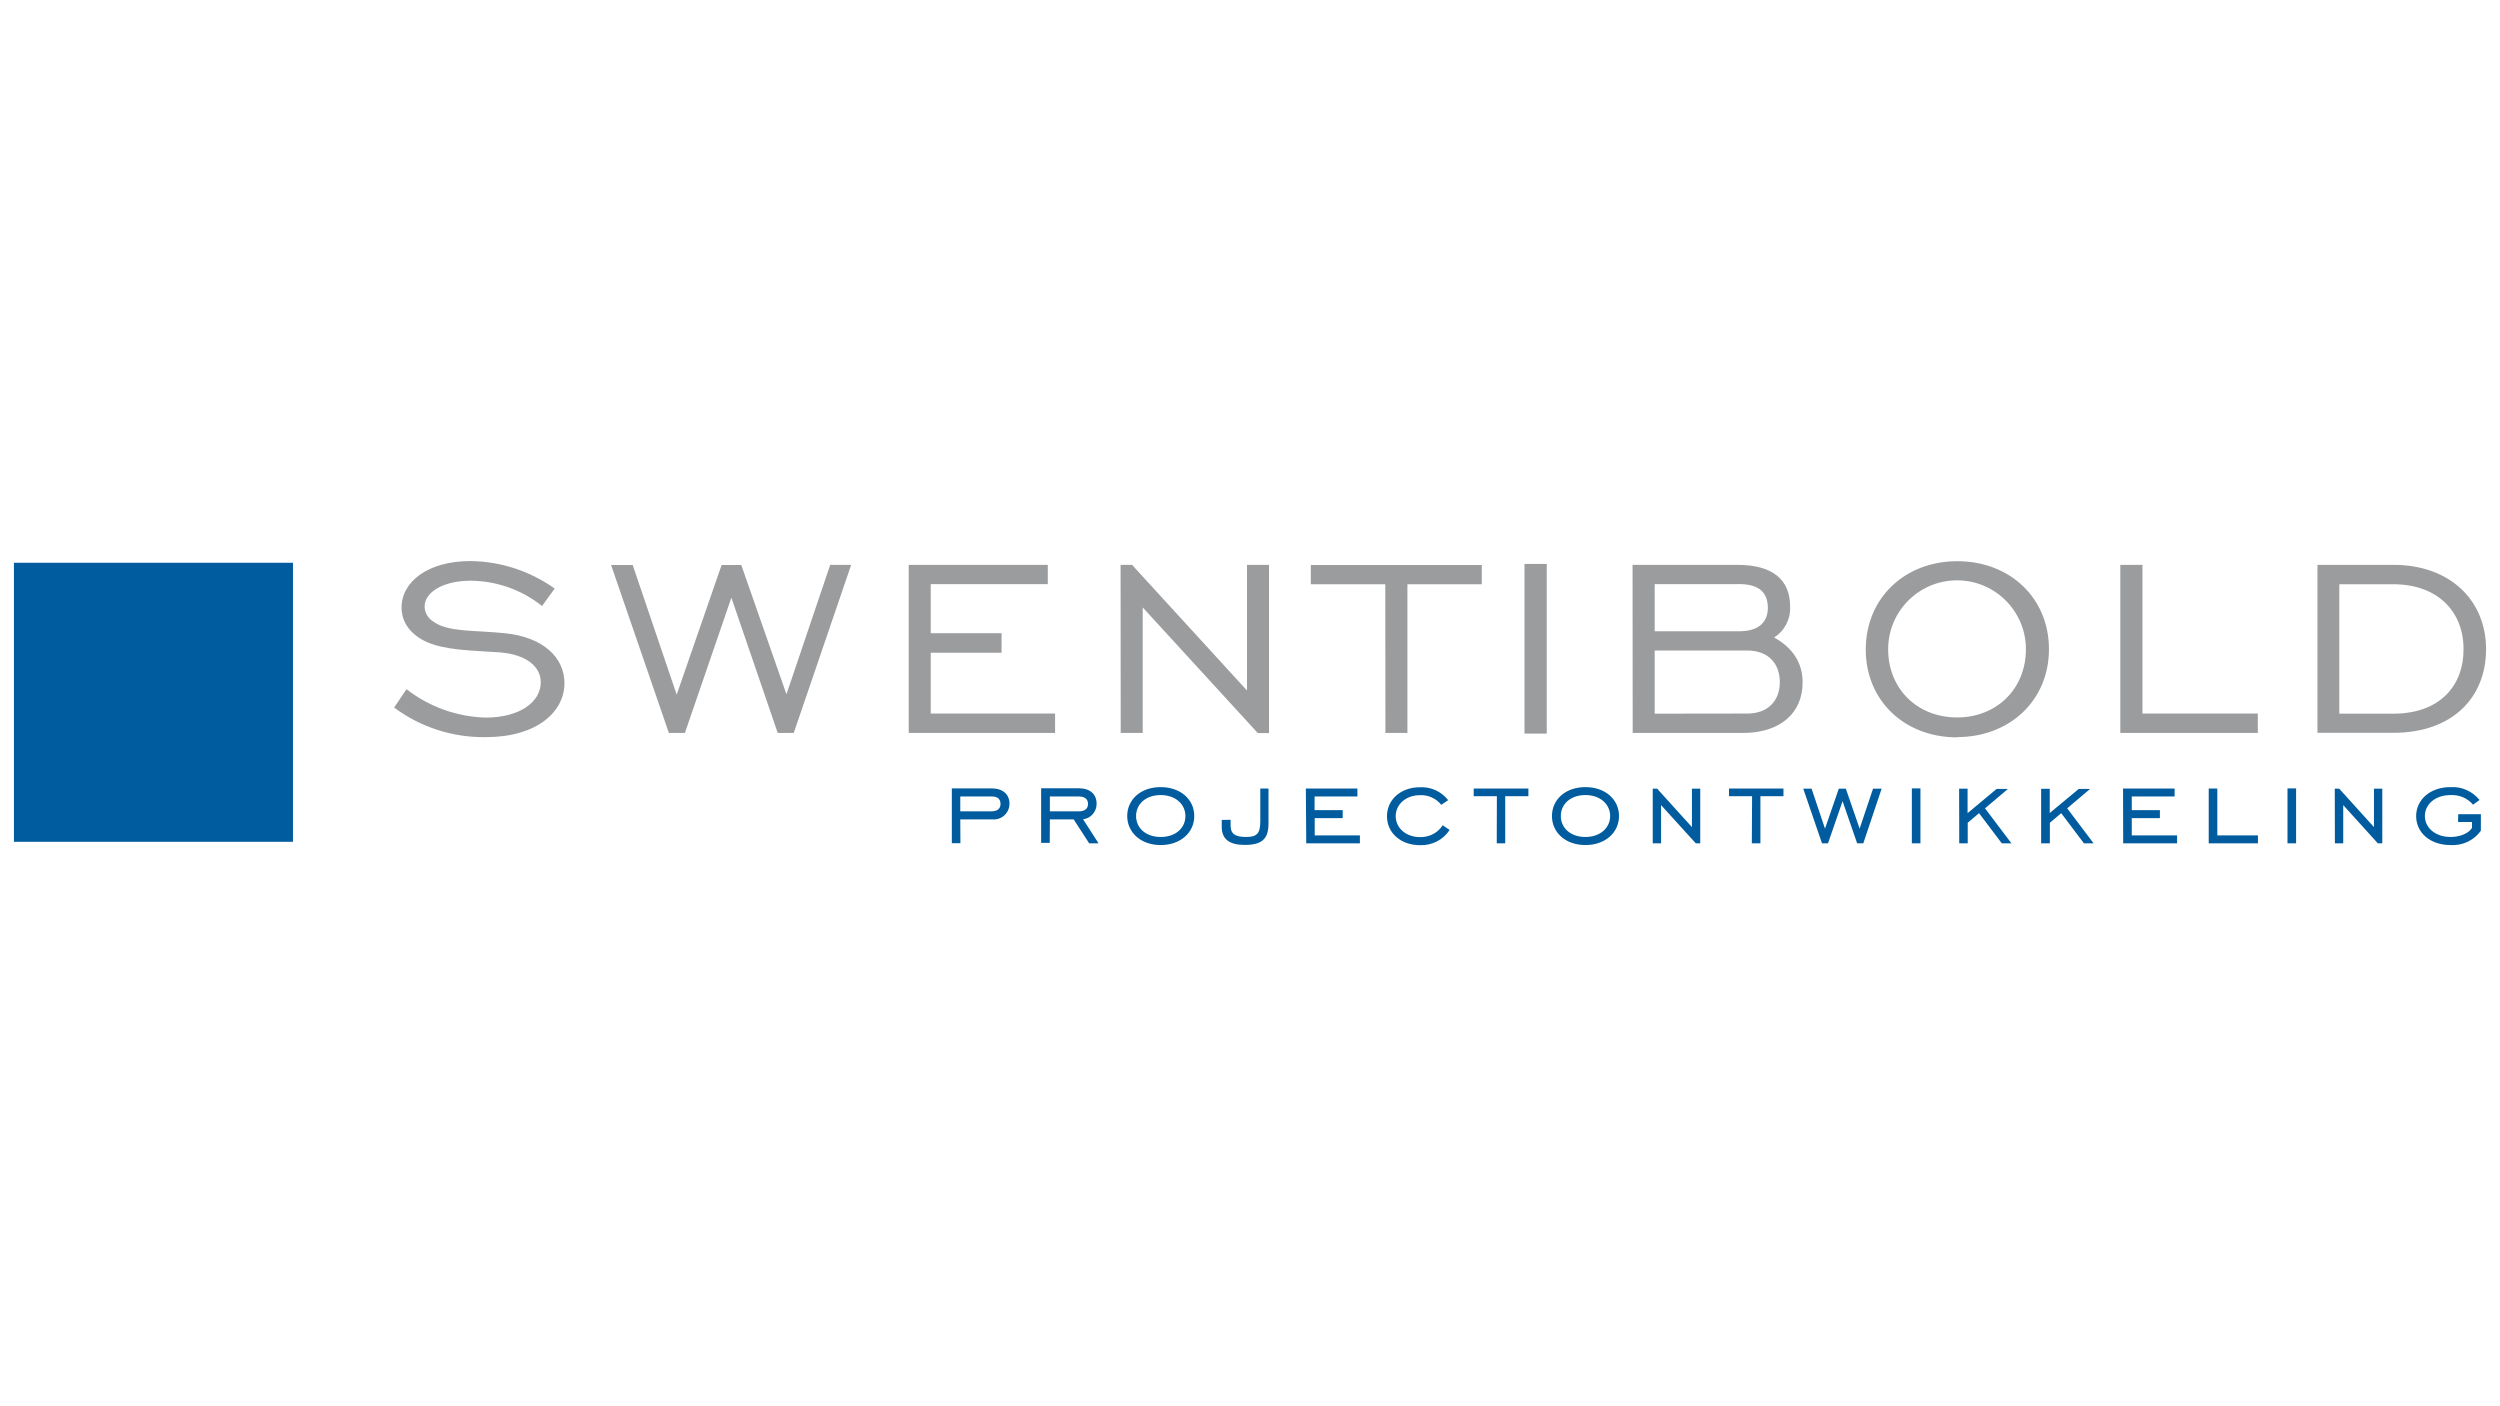
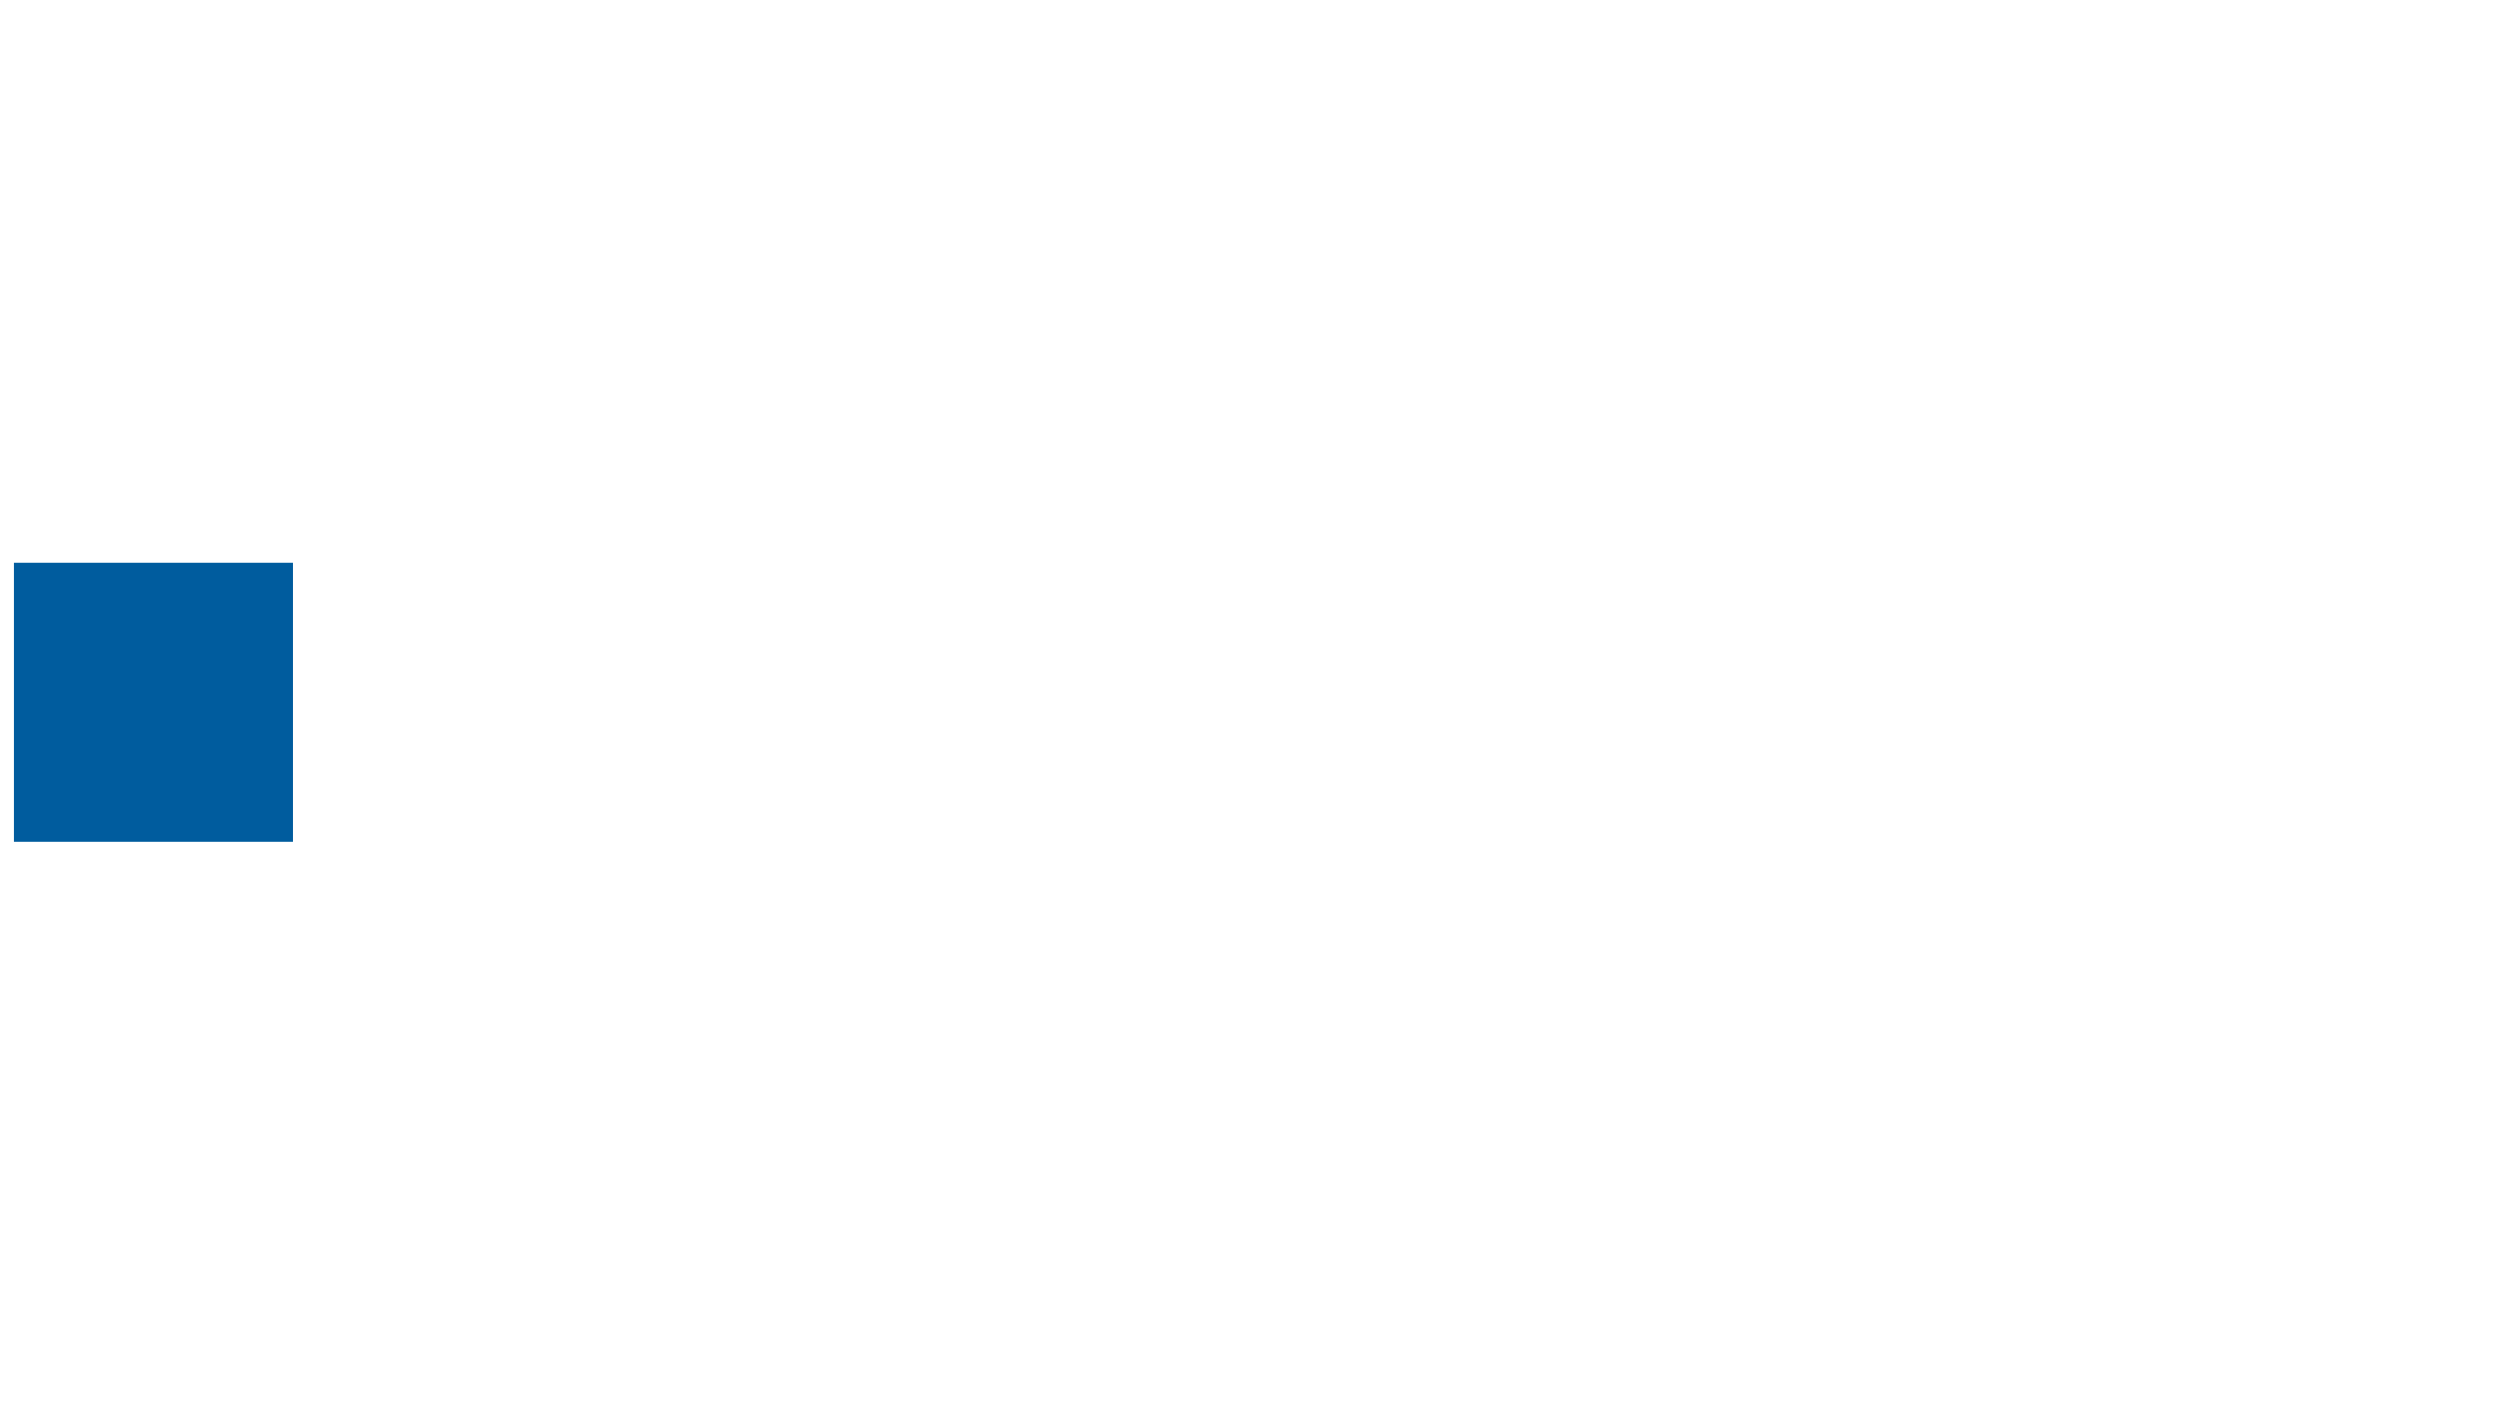
<svg xmlns="http://www.w3.org/2000/svg" version="1.1" id="Laag_1" x="0px" y="0px" width="1920px" height="1080px" viewBox="0 0 1920 1080" style="enable-background:new 0 0 1920 1080;" xml:space="preserve">
  <style type="text/css">
	.st0{fill:#9B9C9E;}
	.st1{fill:#005C9E;}
</style>
  <g>
-     <path class="st0" d="M1838.1,448.7c33.8,0,53.9,20.8,53.9,49.8c0,29-19,49.6-53.9,49.6h-41.5v-99.4H1838.1z M1838.1,433.8h-58.3   v129h58.3c45.4,0,71.2-27.1,71.2-64.2S1882.1,433.8,1838.1,433.8 M1628.4,562.9H1734V548h-88.6V433.8h-17V562.9z M1503,551   c-30.3,0-52.9-21.8-52.9-52.4c0-29.2,23.7-52.9,52.9-52.9s52.9,23.7,52.9,52.9C1555.9,529,1533.5,551,1503,551 M1503,566.1   c40.5,0,70.6-28.2,70.6-67.5s-29.9-67.6-70.4-67.6c-40.5,0-70.3,28.5-70.3,67.8s29.7,67.5,70.3,67.5 M1270.8,484.8v-36.2h65   c14.6,0,21.9,6,21.9,18.2c0,11.5-7.6,18-21.9,18H1270.8z M1270.8,548.1v-48.5h71.2c15.8,0,24.9,9.8,24.9,24.2   c0,14.4-9.1,24.2-24.9,24.2L1270.8,548.1z M1253.9,562.9h84.7c28.7,0,45.8-15.3,45.8-38.8c0-14.8-7.3-26.5-21.9-34.5   c8.1-5.1,12.8-14.2,12.3-23.7c0-20.8-13.4-32.1-40.6-32.1h-80.4L1253.9,562.9z M1170.8,563.4h17.1V433.1h-17.1V563.4z M1064,562.9   h16.9V448.7h57.1v-14.8h-131.3v14.8h57.2L1064,562.9z M860.7,562.9h16.9v-96.4L966,563h8.6V433.8h-16.9v96.5l-88.3-96.5h-8.8   L860.7,562.9z M697.9,562.9h112.4V548h-95.5v-46.7h54.4v-15h-54.4v-37.7h89.9v-14.8H697.9L697.9,562.9z M513.7,562.9h12.3   L561.7,459l35.6,103.9h12.3l44.1-129.1h-16.1L604,533.2l-34.7-99.3h-15.1l-34.5,99.6l-33.8-99.6h-16.6L513.7,562.9z M302.7,543.4   c20.4,15.2,45.3,23.2,70.8,22.7c38.3,0,60-19.1,60-41.4c0-19.8-16.4-35.2-44.9-38.3c-24.9-2.6-44.3-0.7-55.9-9.1   c-4-2.4-6.5-6.8-6.6-11.5c0-10.8,13.9-19.8,35.3-19.8c20,0.1,39.3,7,54.9,19.4L426,452c-19-13.5-41.6-20.9-64.9-21.1   c-32.3,0-52.7,15.8-52.7,35.6c0,11.5,6.8,20.8,19.4,26.6c14.4,6.2,32.7,6.4,55.9,7.9c21.2,1.7,31.6,11.3,31.6,23   c0,15.3-16.4,27.1-42.3,27.1c-22-0.6-43.3-8.2-60.8-21.8L302.7,543.4z" />
-     <path class="st1" d="M1887.8,631.3h10.7v4.5c-2.3,4-8.9,7-16.4,7c-11.9,0-19.8-7.2-19.8-16.1c0-8.9,7.9-16.1,19.8-16.1   c6.6-0.3,13,2.4,17.2,7.4l5-3.6c-5.4-6.7-13.7-10.4-22.3-9.9c-15.8,0-26.4,9.8-26.4,22.3s10.5,22.2,26.4,22.2   c9.1,0.6,18-3.5,23.3-11v-12.7h-17.4L1887.8,631.3z M1793.2,647.7h6.4v-29.4l26.6,29.4h3.4v-42h-6.4v29.5l-26.7-29.5h-3.4   L1793.2,647.7z M1756.8,647.7h6.6v-42.2h-6.6V647.7z M1696.3,647.7h37.8v-6.1h-31.2v-36h-6.6L1696.3,647.7z M1630.6,647.7h41.4   v-6.1h-34.8v-13.3h21.6v-6.1h-21.6v-10.5h32.9v-6.1h-39.6L1630.6,647.7z M1567.7,647.7h6.6v-15.8l8.7-7.4l17.5,23.2h7.4l-20.3-26.9   l17.6-14.9h-8.7l-22.3,18.5v-18.6h-6.6V647.7z M1504.7,647.7h6.5v-15.8l8.7-7.4l17.5,23.2h7.4l-20.3-26.9l17.6-14.9h-8.7   l-22.3,18.6v-18.8h-6.5L1504.7,647.7z M1468.3,647.7h6.6v-42.2h-6.6V647.7z M1399.3,647.7h4.6l11.2-32.4l11.2,32.4h4.7l14.1-42   h-6.6l-10.3,30.7l-10.6-30.7h-5.4l-10.6,30.7l-10.3-30.7h-6.4L1399.3,647.7z M1345.4,647.7h6.6v-36.2h17.7v-5.9h-41.8v5.9h17.7   L1345.4,647.7z M1269.3,647.7h6.4v-29.4l26.7,29.4h3.4v-42h-6.4v29.5l-26.7-29.5h-3.4V647.7z M1217.6,642.8   c-11.5,0-18.9-7-18.9-16.1s7.4-16.1,18.9-16.1s19,7.2,19,16.1S1229.2,642.8,1217.6,642.8 M1217.6,649c15.5,0,25.8-9.8,25.8-22.3   s-10.3-22.2-25.8-22.2s-25.7,9.7-25.7,22.2S1202.1,649,1217.6,649 M1149.5,647.7h6.5v-36.2h17.8v-5.9h-42v5.9h17.8L1149.5,647.7z    M1113.3,637.4l-5.3-3.6c-3.8,5.9-10.4,9.3-17.4,9.1c-10.8,0-18.7-7-18.7-16.1s7.9-16.1,18.7-16.1c6.3-0.3,12.4,2.5,16.3,7.4   l5.3-3.6c-5.2-6.6-13.2-10.3-21.6-9.9c-14.9,0-25.4,9.6-25.4,22.3s10.5,22.2,25.4,22.2C1099.8,649.4,1108.4,645,1113.3,637.4    M1003.2,647.7h41.2v-6.1h-34.7v-13.3h21.5v-6.1h-21.6v-10.5h32.9v-6.1h-39.6L1003.2,647.7z M938.3,629.7v5.3   c0,9.5,5.9,13.9,17.7,13.9c13,0,18.2-4.5,18.2-16.3v-27h-6.3v24.9c0,9.3-2.2,12.3-10.9,12.3c-8.7,0-11.9-2.6-11.9-8.8v-4.4   L938.3,629.7z M891.4,642.8c-11.5,0-18.9-7-18.9-16.1s7.4-16.1,18.9-16.1s19,7.2,19,16.1C910.4,635.7,903.1,642.8,891.4,642.8    M891.4,649c15.5,0,25.8-9.8,25.8-22.3c0-12.5-10.3-22.2-25.8-22.2s-25.7,9.7-25.7,22.2C865.7,639.2,876,649,891.4,649    M806.3,623.1v-11.4h22.3c4.5,0,7,2,7,5.7c0,3.6-2.4,5.7-7,5.7L806.3,623.1z M806.3,629.3h18.3l11.9,18.4h7.2l-11.9-18.5   c6-0.7,10.4-5.8,10.4-11.9c0-7.4-5.1-11.9-13.7-11.9h-28.9v41.9h6.6L806.3,629.3z M737.5,623.1v-11.4h24.3c4.4,0,6.6,2.1,6.6,5.7   s-2.4,5.7-7,5.7L737.5,623.1z M737.5,629.3h24.7c6.5,0.6,12.3-4.1,13-10.7c0-0.4,0.1-0.8,0.1-1.2c0-7.4-5.1-11.9-13.7-11.9H731   v42.1h6.6L737.5,629.3z" />
    <rect x="10.7" y="432.2" class="st1" width="214.3" height="214.3" />
  </g>
</svg>